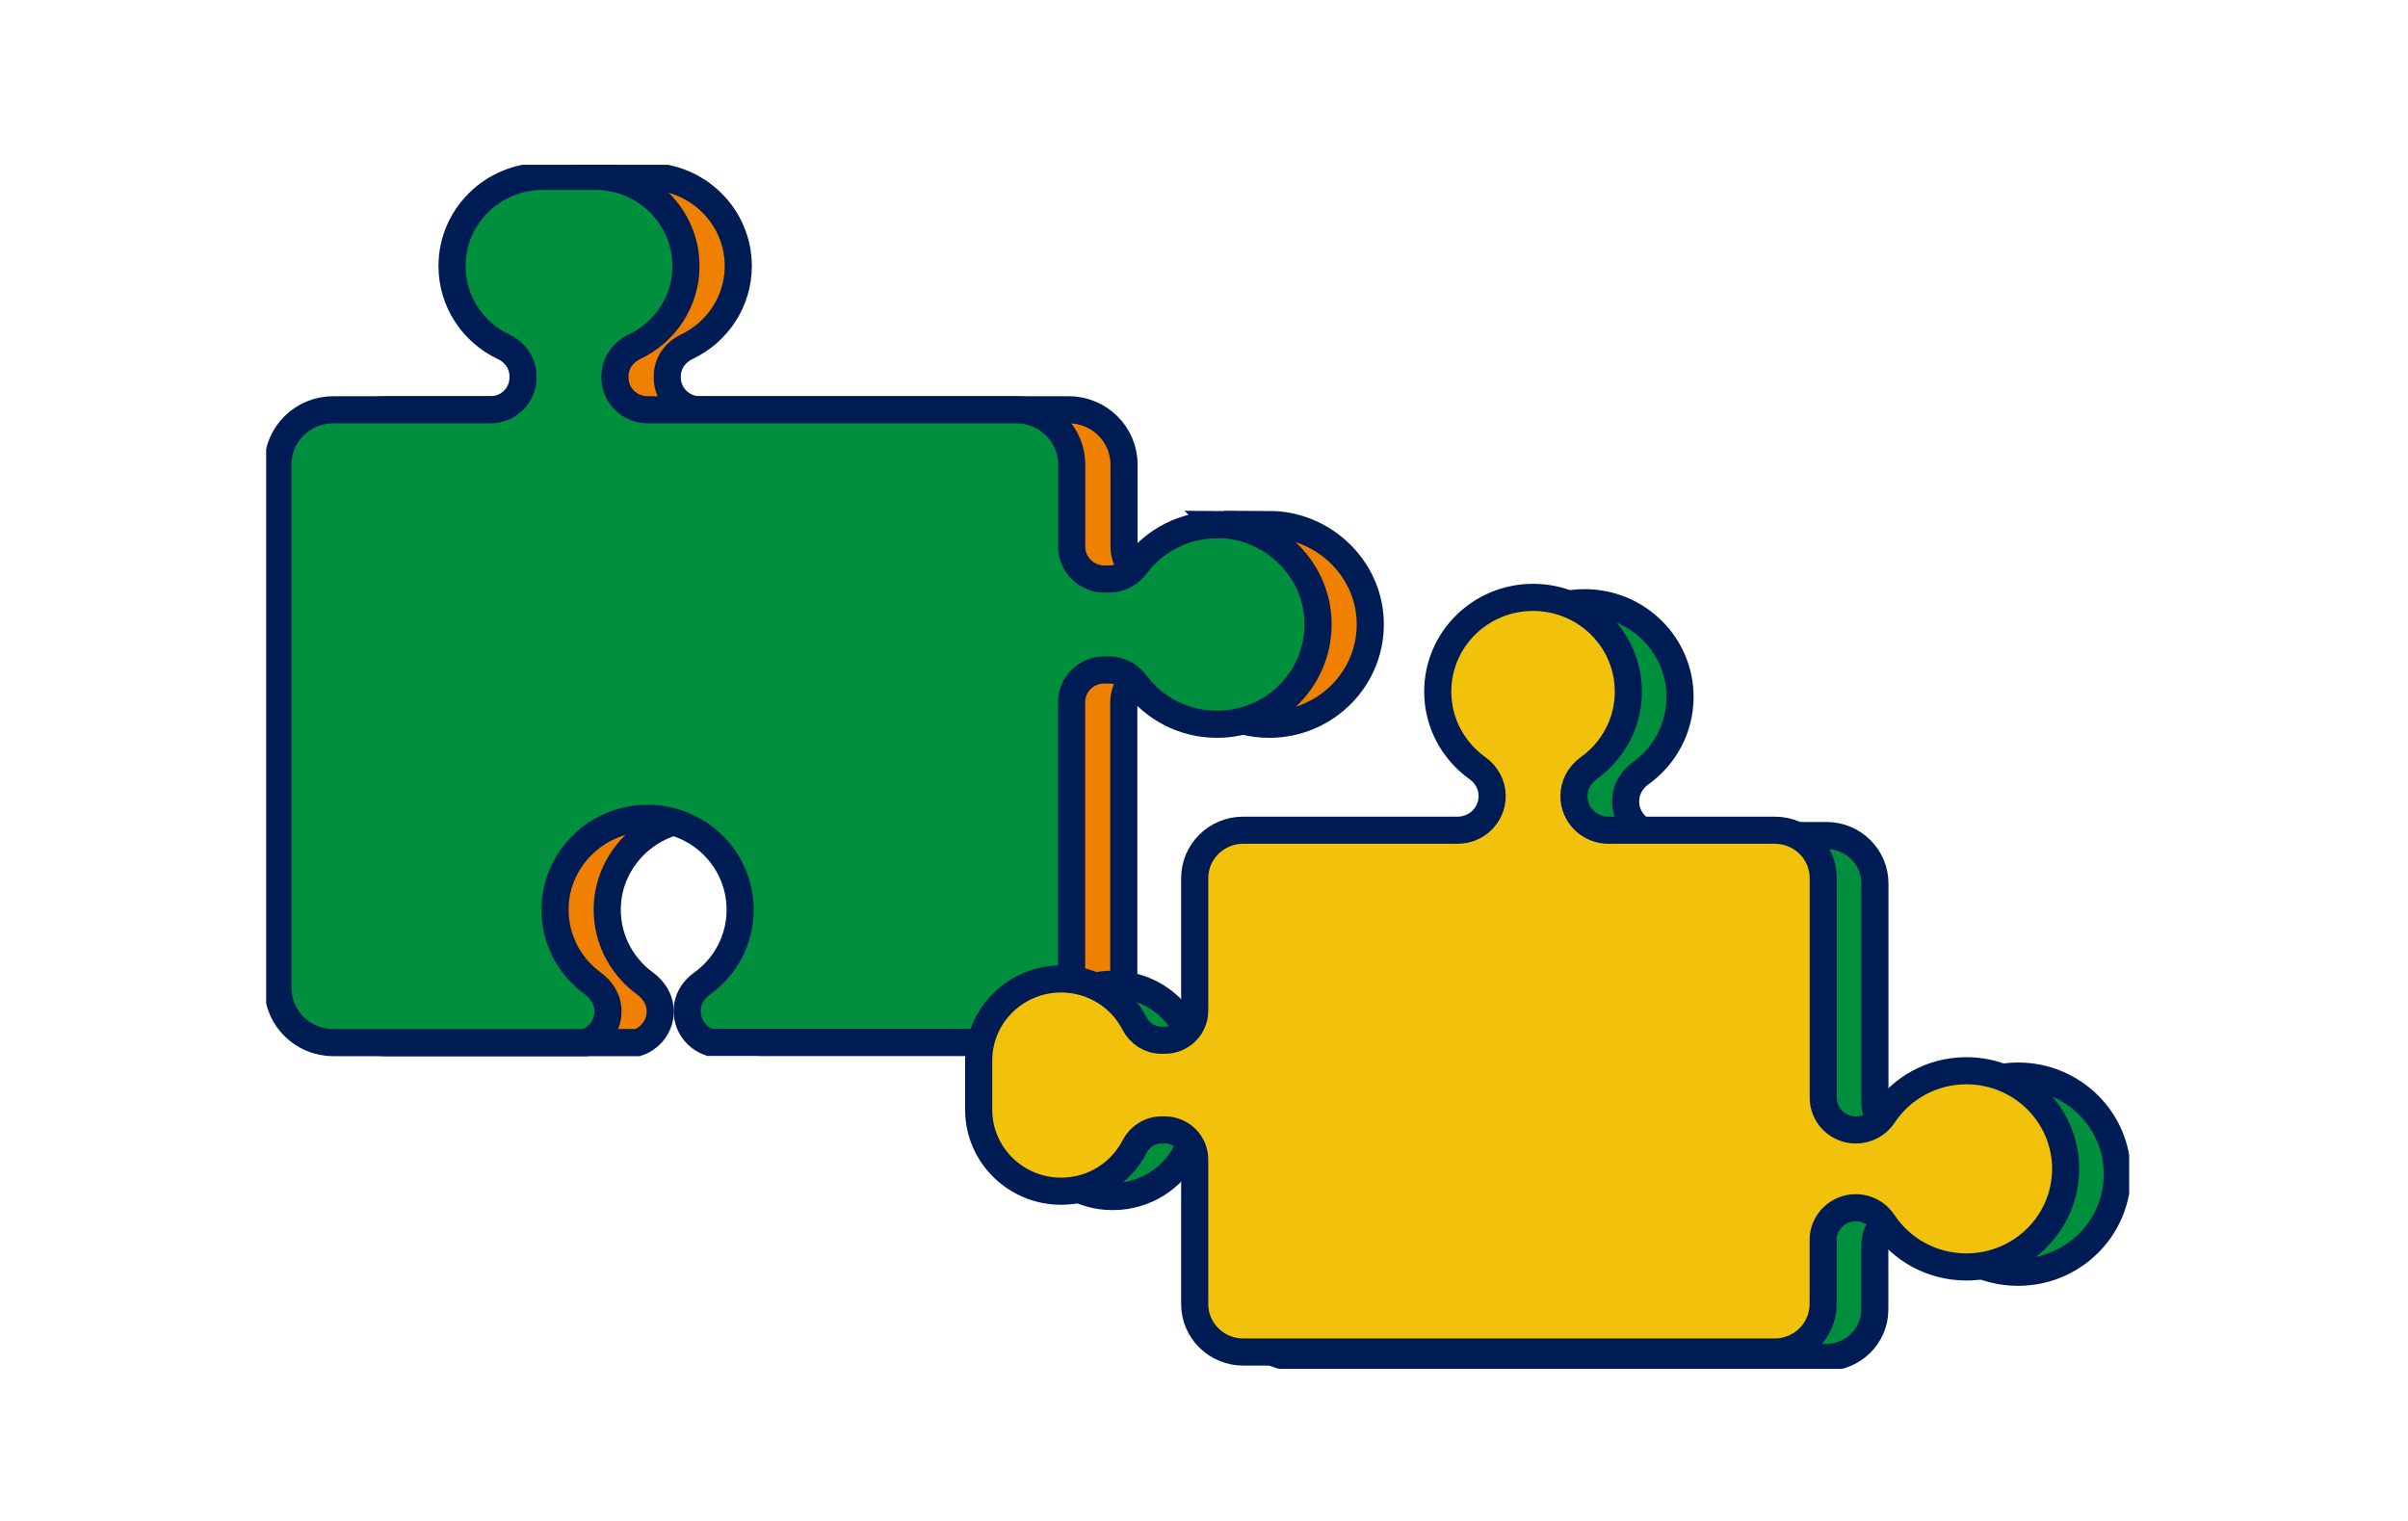
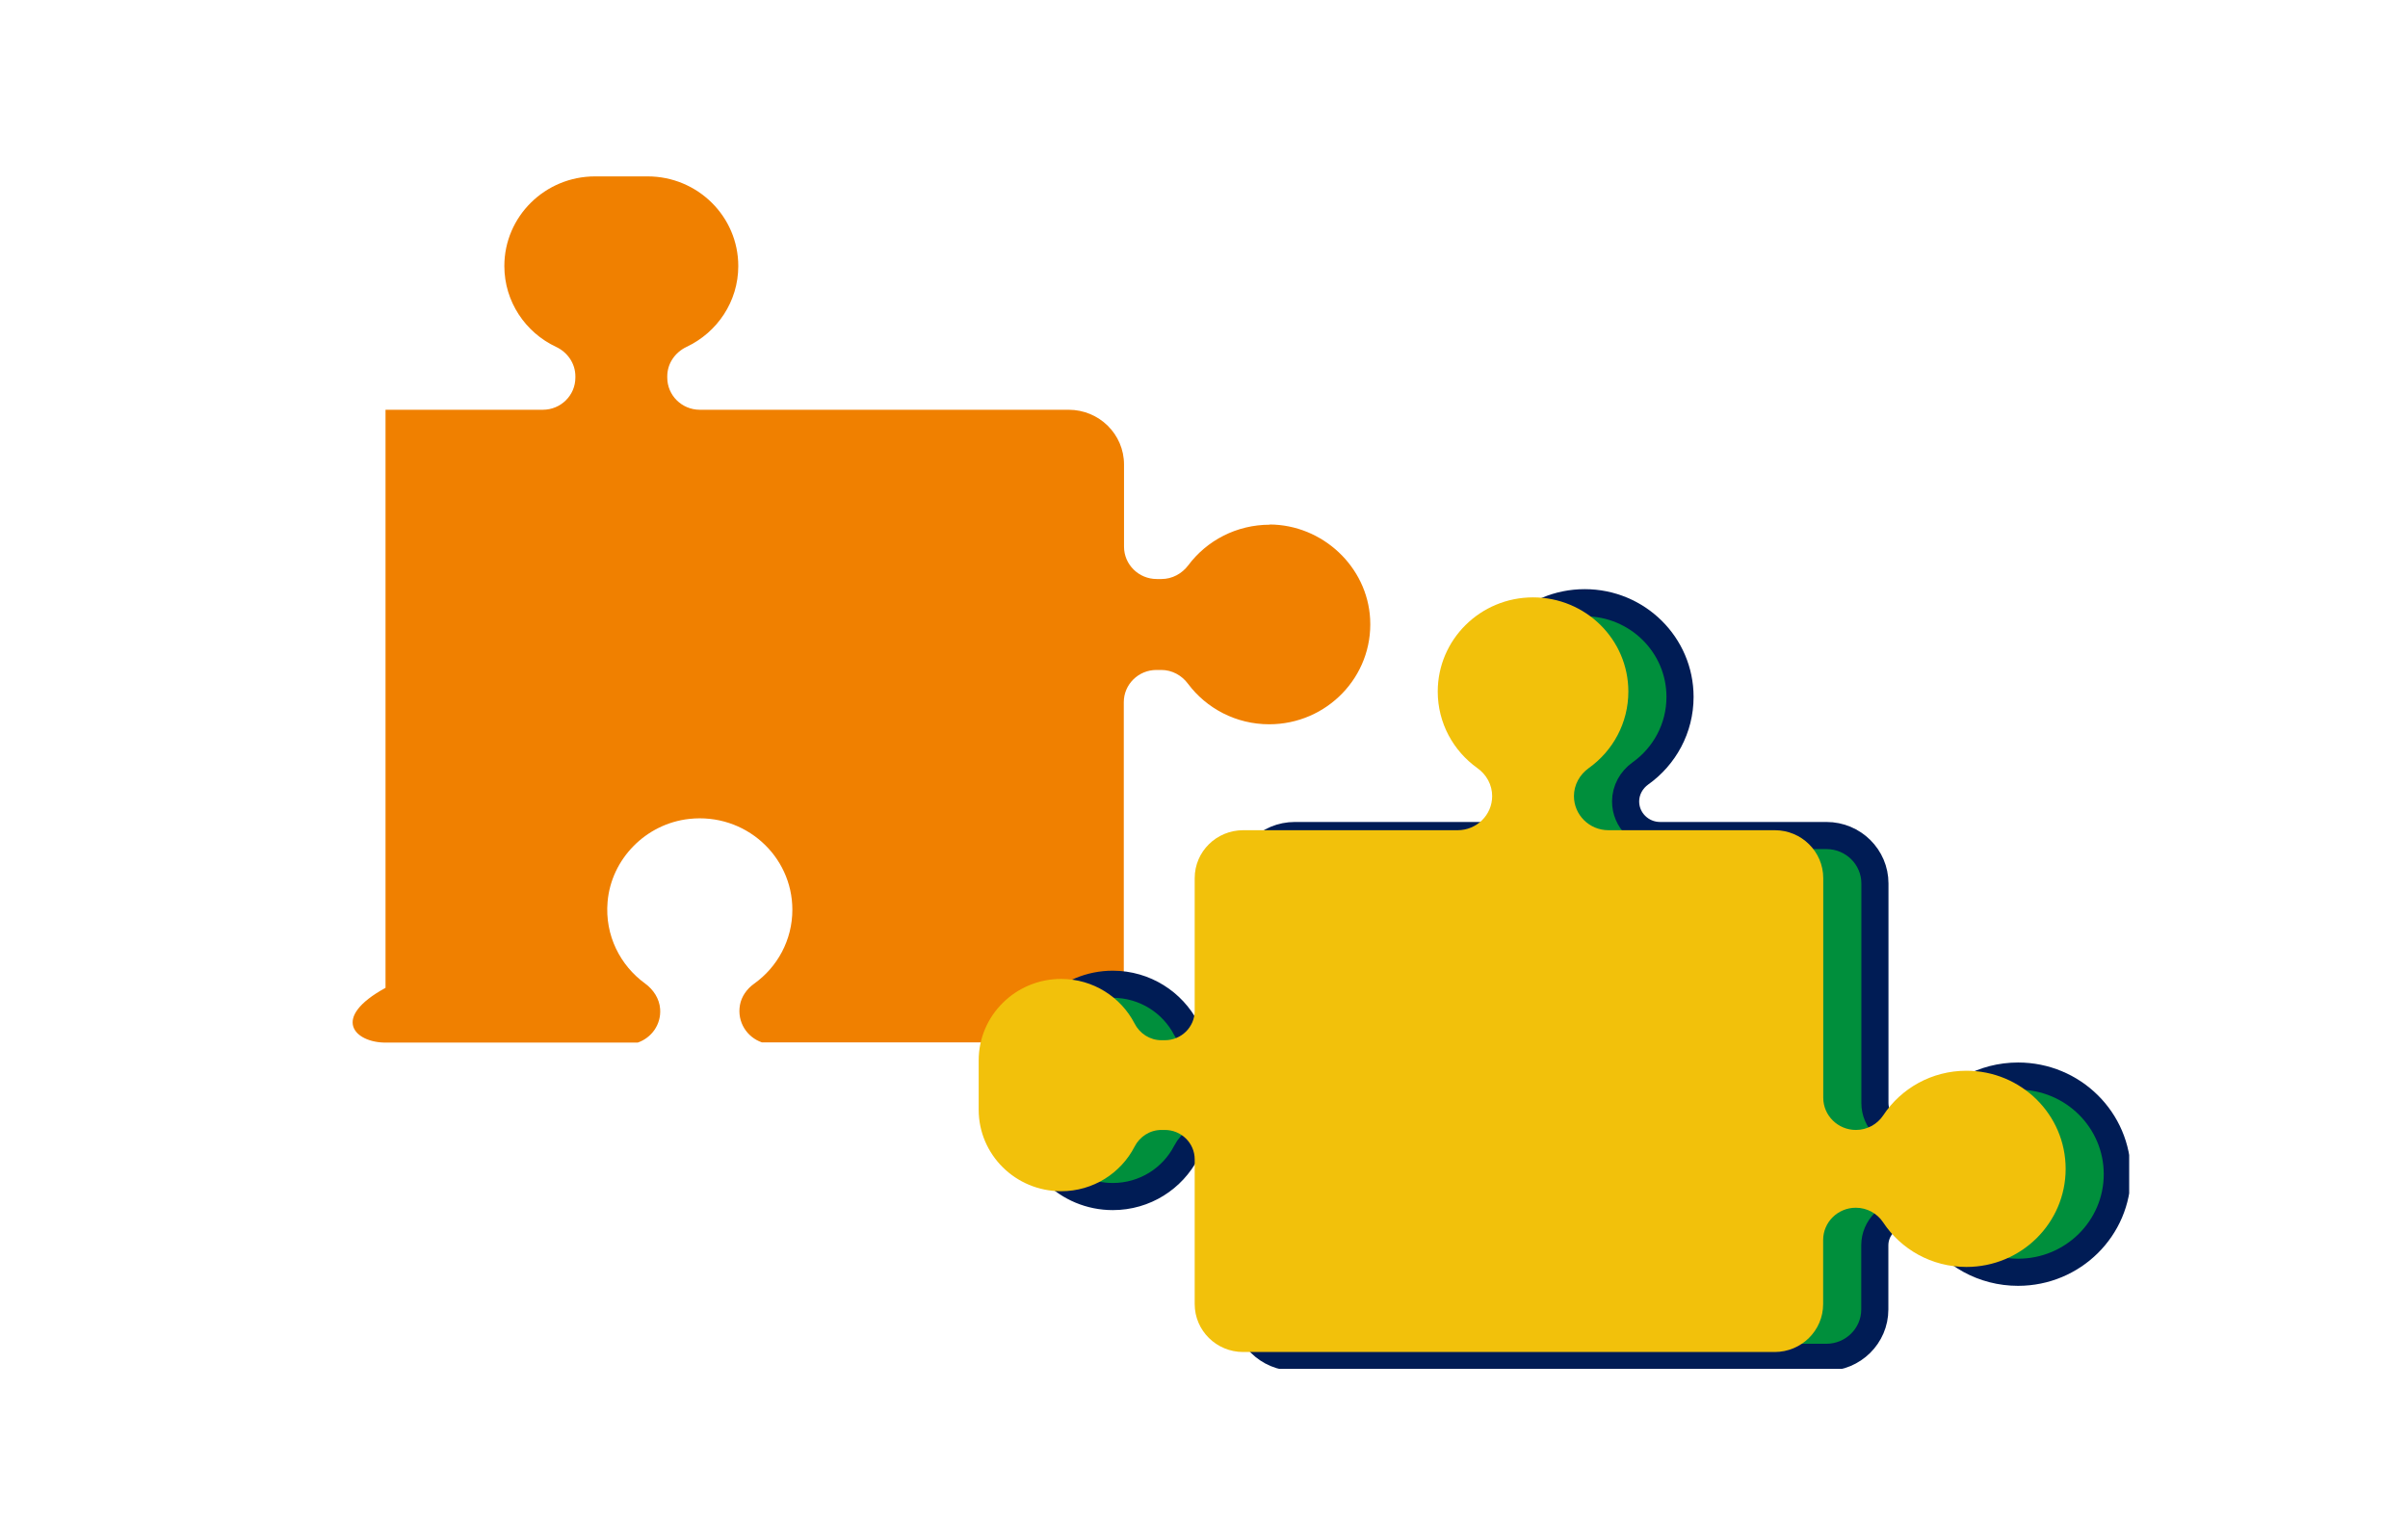
<svg xmlns="http://www.w3.org/2000/svg" width="190" height="120" viewBox="0 0 190 120" fill="none">
  <g clip-path="url(#clip0_99_521)">
-     <path d="M100.198 41.398C97.562 41.398 95.22 42.649 93.763 44.595C93.26 45.264 92.488 45.684 91.646 45.684H91.273C89.851 45.684 88.689 44.544 88.689 43.129V36.649C88.689 34.258 86.728 32.329 84.317 32.329H55.217C53.795 32.329 52.65 31.189 52.65 29.792V29.689C52.65 28.686 53.257 27.803 54.176 27.366C56.588 26.226 58.253 23.8 58.253 20.989C58.253 17.089 55.052 13.917 51.097 13.917H46.951C43.005 13.917 39.795 17.08 39.795 20.989C39.795 23.8 41.461 26.235 43.872 27.366C44.791 27.795 45.399 28.686 45.399 29.689V29.792C45.399 31.198 44.245 32.329 42.831 32.329H30.419C27.999 32.329 26.048 34.266 26.048 36.649V77.939C26.048 80.331 28.008 82.259 30.419 82.259H50.317C51.409 81.882 52.181 80.828 52.086 79.593C52.025 78.788 51.557 78.076 50.898 77.596C48.938 76.173 47.715 73.799 47.94 71.159C48.226 67.773 50.958 64.987 54.385 64.61C58.791 64.13 62.52 67.524 62.52 71.776C62.52 74.176 61.332 76.31 59.502 77.613C58.929 78.025 58.504 78.616 58.383 79.302C58.149 80.648 58.947 81.839 60.118 82.242H84.3C86.72 82.242 88.671 80.305 88.671 77.922V55.404C88.671 53.998 89.825 52.858 91.247 52.858H91.629C92.47 52.858 93.242 53.278 93.737 53.947C95.185 55.884 97.518 57.144 100.146 57.144C104.691 57.144 108.352 53.381 108.109 48.838C107.892 44.715 104.353 41.398 100.172 41.381L100.198 41.398Z" fill="#F08000" />
-     <path d="M100.198 41.398C97.562 41.398 95.22 42.649 93.763 44.595C93.26 45.264 92.488 45.684 91.646 45.684H91.273C89.851 45.684 88.689 44.544 88.689 43.129V36.649C88.689 34.258 86.728 32.329 84.317 32.329H55.217C53.795 32.329 52.65 31.189 52.65 29.792V29.689C52.65 28.686 53.257 27.803 54.176 27.366C56.588 26.226 58.253 23.8 58.253 20.989C58.253 17.089 55.052 13.917 51.097 13.917H46.951C43.005 13.917 39.795 17.08 39.795 20.989C39.795 23.8 41.461 26.235 43.872 27.366C44.791 27.795 45.399 28.686 45.399 29.689V29.792C45.399 31.198 44.245 32.329 42.831 32.329H30.419C27.999 32.329 26.048 34.266 26.048 36.649V77.939C26.048 80.331 28.008 82.259 30.419 82.259H50.317C51.409 81.882 52.181 80.828 52.086 79.593C52.025 78.788 51.557 78.076 50.898 77.596C48.938 76.173 47.715 73.799 47.94 71.159C48.226 67.773 50.958 64.987 54.385 64.61C58.791 64.13 62.52 67.524 62.52 71.776C62.52 74.176 61.332 76.31 59.502 77.613C58.929 78.025 58.504 78.616 58.383 79.302C58.149 80.648 58.947 81.839 60.118 82.242H84.3C86.72 82.242 88.671 80.305 88.671 77.922V55.404C88.671 53.998 89.825 52.858 91.247 52.858H91.629C92.47 52.858 93.242 53.278 93.737 53.947C95.185 55.884 97.518 57.144 100.146 57.144C104.691 57.144 108.352 53.381 108.109 48.838C107.892 44.715 104.353 41.398 100.172 41.381L100.198 41.398Z" stroke="#001C55" stroke-width="2.14" stroke-miterlimit="10" />
-     <path d="M96.07 41.398C93.433 41.398 91.091 42.649 89.634 44.595C89.131 45.264 88.359 45.684 87.518 45.684H87.145C85.722 45.684 84.56 44.544 84.56 43.129V36.649C84.56 34.258 82.6 32.329 80.189 32.329H51.089C49.666 32.329 48.522 31.189 48.522 29.792V29.689C48.522 28.686 49.129 27.803 50.048 27.366C52.459 26.226 54.125 23.8 54.125 20.989C54.125 17.089 50.924 13.917 46.969 13.917H42.823C38.876 13.917 35.667 17.08 35.667 20.989C35.667 23.8 37.333 26.235 39.744 27.366C40.663 27.795 41.27 28.686 41.27 29.689V29.792C41.27 31.198 40.117 32.329 38.703 32.329H26.3C23.88 32.329 21.928 34.266 21.928 36.649V77.939C21.928 80.331 23.889 82.259 26.3 82.259H46.197C47.29 81.882 48.062 80.828 47.966 79.593C47.906 78.788 47.437 78.076 46.778 77.596C44.818 76.173 43.595 73.799 43.82 71.159C44.107 67.773 46.839 64.987 50.265 64.61C54.671 64.13 58.401 67.524 58.401 71.776C58.401 74.176 57.212 76.31 55.382 77.613C54.81 78.025 54.385 78.616 54.263 79.302C54.029 80.648 54.827 81.839 55.998 82.242H80.18C82.6 82.242 84.552 80.305 84.552 77.922V55.404C84.552 53.998 85.705 52.858 87.128 52.858H87.509C88.351 52.858 89.123 53.278 89.617 53.947C91.065 55.884 93.399 57.144 96.027 57.144C100.572 57.144 104.232 53.381 103.989 48.838C103.772 44.715 100.233 41.398 96.053 41.381L96.07 41.398Z" fill="#008F3C" />
-     <path d="M96.07 41.398C93.433 41.398 91.091 42.649 89.634 44.595C89.131 45.264 88.359 45.684 87.518 45.684H87.145C85.722 45.684 84.56 44.544 84.56 43.129V36.649C84.56 34.258 82.6 32.329 80.189 32.329H51.089C49.666 32.329 48.522 31.189 48.522 29.792V29.689C48.522 28.686 49.129 27.803 50.048 27.366C52.459 26.226 54.125 23.8 54.125 20.989C54.125 17.089 50.924 13.917 46.969 13.917H42.823C38.876 13.917 35.667 17.08 35.667 20.989C35.667 23.8 37.333 26.235 39.744 27.366C40.663 27.795 41.27 28.686 41.27 29.689V29.792C41.27 31.198 40.117 32.329 38.703 32.329H26.3C23.88 32.329 21.928 34.266 21.928 36.649V77.939C21.928 80.331 23.889 82.259 26.3 82.259H46.197C47.29 81.882 48.062 80.828 47.966 79.593C47.906 78.788 47.437 78.076 46.778 77.596C44.818 76.173 43.595 73.799 43.82 71.159C44.107 67.773 46.839 64.987 50.265 64.61C54.671 64.13 58.401 67.524 58.401 71.776C58.401 74.176 57.212 76.31 55.382 77.613C54.81 78.025 54.385 78.616 54.263 79.302C54.029 80.648 54.827 81.839 55.998 82.242H80.18C82.6 82.242 84.552 80.305 84.552 77.922V55.404C84.552 53.998 85.705 52.858 87.128 52.858H87.509C88.351 52.858 89.123 53.278 89.617 53.947C91.065 55.884 93.399 57.144 96.027 57.144C100.572 57.144 104.232 53.381 103.989 48.838C103.772 44.715 100.233 41.398 96.053 41.381L96.07 41.398Z" stroke="#001C55" stroke-width="2.14" stroke-miterlimit="10" />
+     <path d="M100.198 41.398C97.562 41.398 95.22 42.649 93.763 44.595C93.26 45.264 92.488 45.684 91.646 45.684H91.273C89.851 45.684 88.689 44.544 88.689 43.129V36.649C88.689 34.258 86.728 32.329 84.317 32.329H55.217C53.795 32.329 52.65 31.189 52.65 29.792V29.689C52.65 28.686 53.257 27.803 54.176 27.366C56.588 26.226 58.253 23.8 58.253 20.989C58.253 17.089 55.052 13.917 51.097 13.917H46.951C43.005 13.917 39.795 17.08 39.795 20.989C39.795 23.8 41.461 26.235 43.872 27.366C44.791 27.795 45.399 28.686 45.399 29.689V29.792C45.399 31.198 44.245 32.329 42.831 32.329H30.419V77.939C26.048 80.331 28.008 82.259 30.419 82.259H50.317C51.409 81.882 52.181 80.828 52.086 79.593C52.025 78.788 51.557 78.076 50.898 77.596C48.938 76.173 47.715 73.799 47.94 71.159C48.226 67.773 50.958 64.987 54.385 64.61C58.791 64.13 62.52 67.524 62.52 71.776C62.52 74.176 61.332 76.31 59.502 77.613C58.929 78.025 58.504 78.616 58.383 79.302C58.149 80.648 58.947 81.839 60.118 82.242H84.3C86.72 82.242 88.671 80.305 88.671 77.922V55.404C88.671 53.998 89.825 52.858 91.247 52.858H91.629C92.47 52.858 93.242 53.278 93.737 53.947C95.185 55.884 97.518 57.144 100.146 57.144C104.691 57.144 108.352 53.381 108.109 48.838C107.892 44.715 104.353 41.398 100.172 41.381L100.198 41.398Z" fill="#F08000" />
    <path d="M159.24 84.899C156.49 84.899 154.07 86.296 152.674 88.414C152.197 89.134 151.39 89.571 150.514 89.571C149.092 89.571 147.938 88.431 147.938 87.025V69.702C147.938 67.619 146.229 65.922 144.113 65.922H130.99C129.481 65.922 128.266 64.713 128.266 63.23C128.266 62.347 128.717 61.533 129.437 61.019C131.328 59.673 132.56 57.47 132.56 54.984C132.56 50.878 129.194 47.553 125.04 47.553C120.885 47.553 117.52 50.878 117.52 54.984C117.52 57.47 118.751 59.664 120.642 61.019C121.371 61.533 121.813 62.347 121.813 63.23C121.813 64.722 120.59 65.922 119.09 65.922H102.167C100.06 65.922 98.342 67.61 98.342 69.702V80.168C98.342 81.445 97.293 82.491 95.992 82.491H95.714C94.812 82.491 94.006 81.968 93.598 81.171C92.522 79.088 90.328 77.656 87.804 77.656C84.213 77.656 81.299 80.536 81.299 84.085V87.977C81.299 91.525 84.213 94.405 87.804 94.405C90.337 94.405 92.522 92.974 93.598 90.891C94.006 90.094 94.812 89.571 95.714 89.571H95.992C97.284 89.571 98.342 90.608 98.342 91.894V103.311C98.342 105.394 100.051 107.091 102.167 107.091H144.104C146.212 107.091 147.929 105.403 147.929 103.311V98.254C147.929 96.848 149.083 95.708 150.505 95.708C151.381 95.708 152.188 96.145 152.665 96.865C154.062 98.983 156.482 100.38 159.231 100.38C163.559 100.38 167.063 96.917 167.063 92.64C167.063 88.362 163.559 84.899 159.231 84.899H159.24Z" fill="#008F3C" />
    <path d="M159.24 84.899C156.49 84.899 154.07 86.296 152.674 88.414C152.197 89.134 151.39 89.571 150.514 89.571C149.092 89.571 147.938 88.431 147.938 87.025V69.702C147.938 67.619 146.229 65.922 144.113 65.922H130.99C129.481 65.922 128.266 64.713 128.266 63.23C128.266 62.347 128.717 61.533 129.437 61.019C131.328 59.673 132.56 57.47 132.56 54.984C132.56 50.878 129.194 47.553 125.04 47.553C120.885 47.553 117.52 50.878 117.52 54.984C117.52 57.47 118.751 59.664 120.642 61.019C121.371 61.533 121.813 62.347 121.813 63.23C121.813 64.722 120.59 65.922 119.09 65.922H102.167C100.06 65.922 98.342 67.61 98.342 69.702V80.168C98.342 81.445 97.293 82.491 95.992 82.491H95.714C94.812 82.491 94.006 81.968 93.598 81.171C92.522 79.088 90.328 77.656 87.804 77.656C84.213 77.656 81.299 80.536 81.299 84.085V87.977C81.299 91.525 84.213 94.405 87.804 94.405C90.337 94.405 92.522 92.974 93.598 90.891C94.006 90.094 94.812 89.571 95.714 89.571H95.992C97.284 89.571 98.342 90.608 98.342 91.894V103.311C98.342 105.394 100.051 107.091 102.167 107.091H144.104C146.212 107.091 147.929 105.403 147.929 103.311V98.254C147.929 96.848 149.083 95.708 150.505 95.708C151.381 95.708 152.188 96.145 152.665 96.865C154.062 98.983 156.482 100.38 159.231 100.38C163.559 100.38 167.063 96.917 167.063 92.64C167.063 88.362 163.559 84.899 159.231 84.899H159.24Z" stroke="#001C55" stroke-width="2.14" stroke-miterlimit="10" />
    <path d="M155.163 84.479C152.414 84.479 149.994 85.876 148.597 87.994C148.12 88.714 147.313 89.151 146.437 89.151C145.015 89.151 143.861 88.011 143.861 86.605V69.282C143.861 67.199 142.153 65.502 140.036 65.502H126.913C125.404 65.502 124.19 64.293 124.19 62.81C124.19 61.927 124.641 61.113 125.361 60.599C127.251 59.253 128.483 57.05 128.483 54.564C128.483 50.458 125.118 47.132 120.963 47.132C116.808 47.132 113.443 50.458 113.443 54.564C113.443 57.05 114.675 59.244 116.566 60.599C117.294 61.113 117.737 61.927 117.737 62.81C117.737 64.302 116.514 65.502 115.013 65.502H98.091C95.983 65.502 94.266 67.19 94.266 69.282V79.748C94.266 81.025 93.216 82.071 91.915 82.071H91.638C90.736 82.071 89.929 81.548 89.521 80.751C88.446 78.668 86.251 77.236 83.727 77.236C80.136 77.236 77.222 80.116 77.222 83.665V87.556C77.222 91.105 80.136 93.985 83.727 93.985C86.26 93.985 88.446 92.554 89.521 90.471C89.929 89.674 90.736 89.151 91.638 89.151H91.915C93.208 89.151 94.266 90.188 94.266 91.474V102.891C94.266 104.974 95.975 106.671 98.091 106.671H140.028C142.135 106.671 143.853 104.983 143.853 102.891V97.834C143.853 96.428 145.006 95.288 146.429 95.288C147.305 95.288 148.111 95.725 148.588 96.445C149.985 98.563 152.405 99.96 155.154 99.96C159.482 99.96 162.987 96.497 162.987 92.219C162.987 87.942 159.482 84.479 155.154 84.479H155.163Z" fill="#F2C10B" />
-     <path d="M155.163 84.479C152.414 84.479 149.994 85.876 148.597 87.994C148.12 88.714 147.313 89.151 146.437 89.151C145.015 89.151 143.861 88.011 143.861 86.605V69.282C143.861 67.199 142.153 65.502 140.036 65.502H126.913C125.404 65.502 124.19 64.293 124.19 62.81C124.19 61.927 124.641 61.113 125.361 60.599C127.251 59.253 128.483 57.05 128.483 54.564C128.483 50.458 125.118 47.132 120.963 47.132C116.808 47.132 113.443 50.458 113.443 54.564C113.443 57.05 114.675 59.244 116.566 60.599C117.294 61.113 117.737 61.927 117.737 62.81C117.737 64.302 116.514 65.502 115.013 65.502H98.091C95.983 65.502 94.266 67.19 94.266 69.282V79.748C94.266 81.025 93.216 82.071 91.915 82.071H91.638C90.736 82.071 89.929 81.548 89.521 80.751C88.446 78.668 86.251 77.236 83.727 77.236C80.136 77.236 77.222 80.116 77.222 83.665V87.556C77.222 91.105 80.136 93.985 83.727 93.985C86.26 93.985 88.446 92.554 89.521 90.471C89.929 89.674 90.736 89.151 91.638 89.151H91.915C93.208 89.151 94.266 90.188 94.266 91.474V102.891C94.266 104.974 95.975 106.671 98.091 106.671H140.028C142.135 106.671 143.853 104.983 143.853 102.891V97.834C143.853 96.428 145.006 95.288 146.429 95.288C147.305 95.288 148.111 95.725 148.588 96.445C149.985 98.563 152.405 99.96 155.154 99.96C159.482 99.96 162.987 96.497 162.987 92.219C162.987 87.942 159.482 84.479 155.154 84.479H155.163Z" stroke="#001C55" stroke-width="2.14" stroke-miterlimit="10" />
  </g>
  <defs>
    <clipPath id="clip0_99_521">
      <rect width="147" height="95" fill="white" transform="translate(21 13)" />
    </clipPath>
  </defs>
</svg>